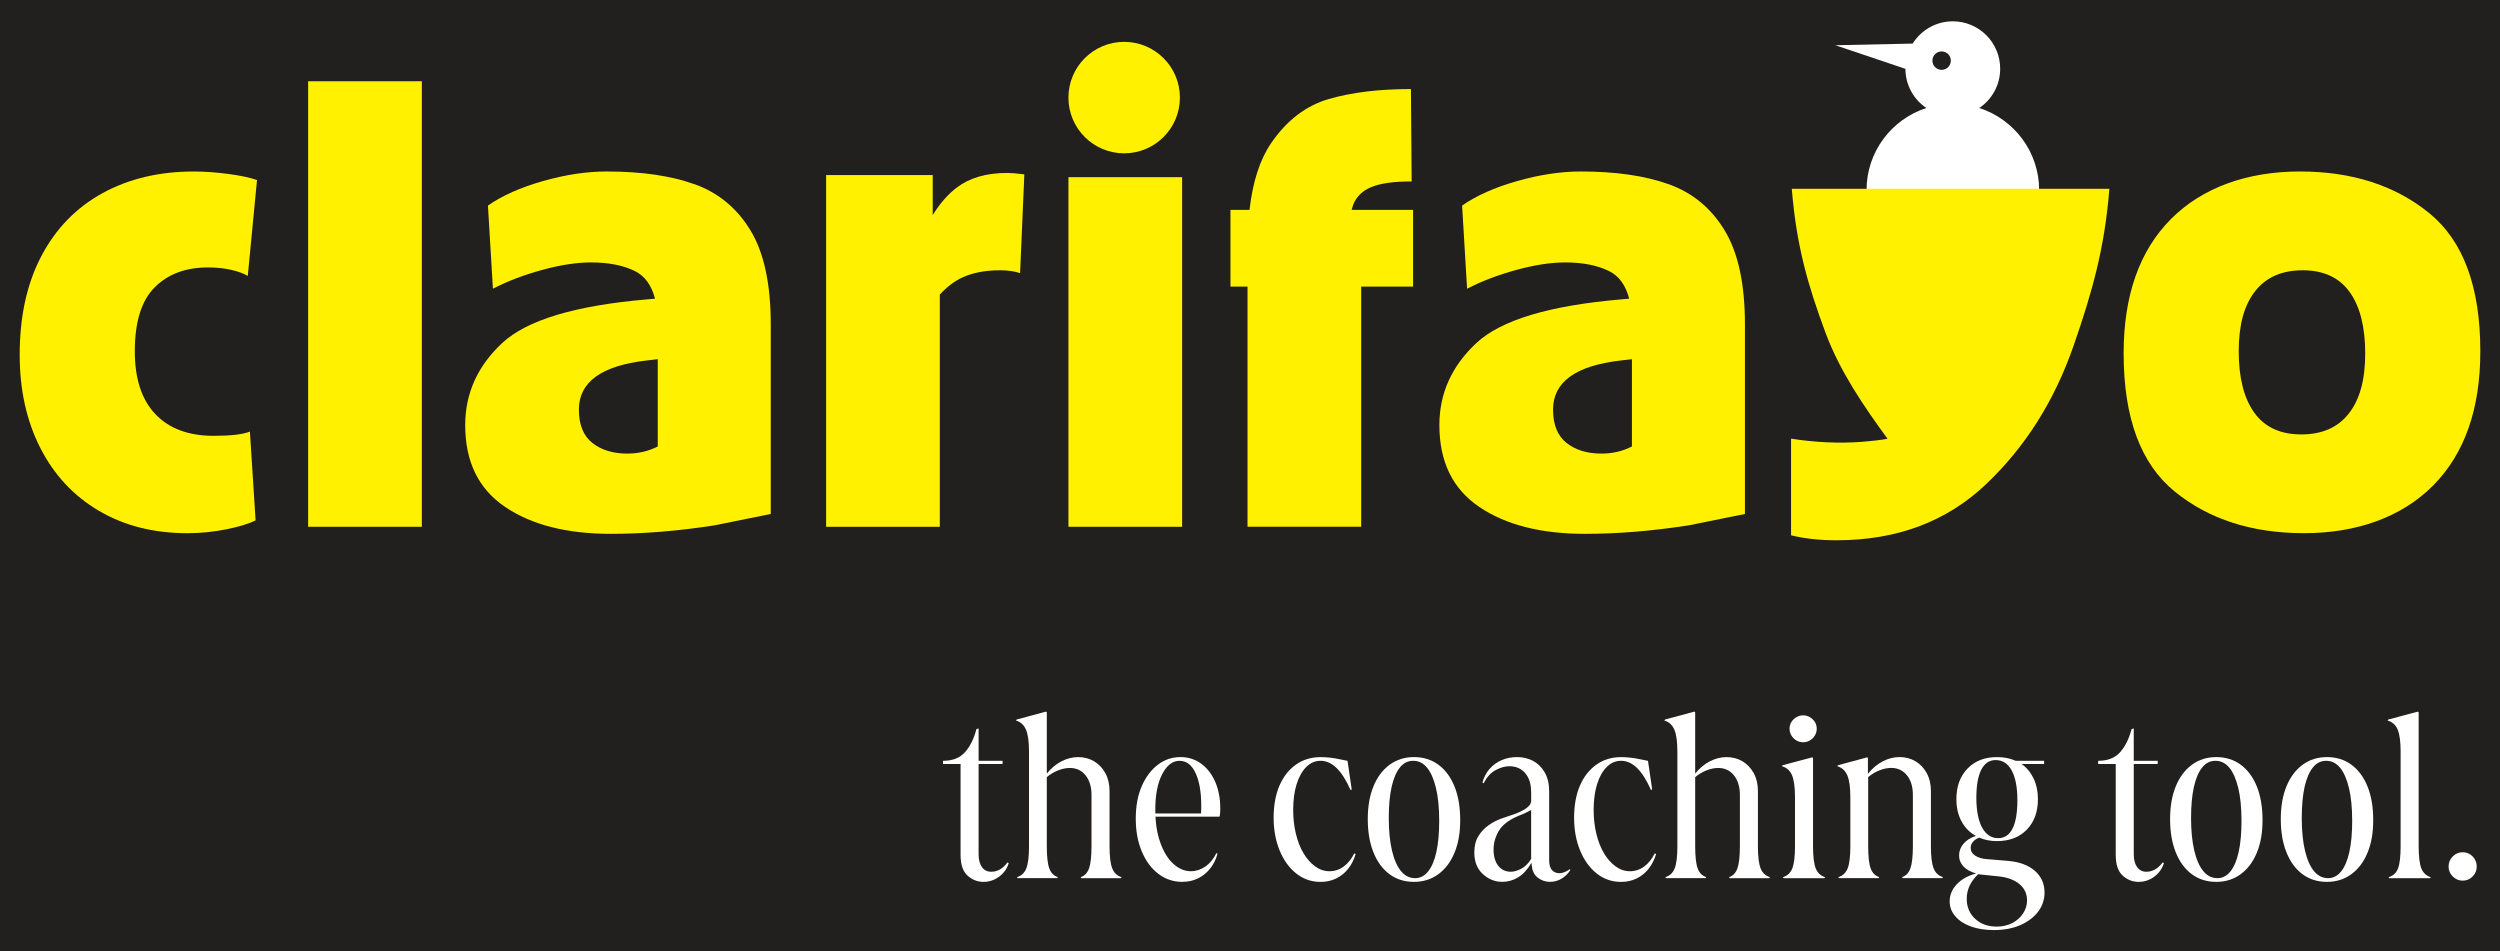
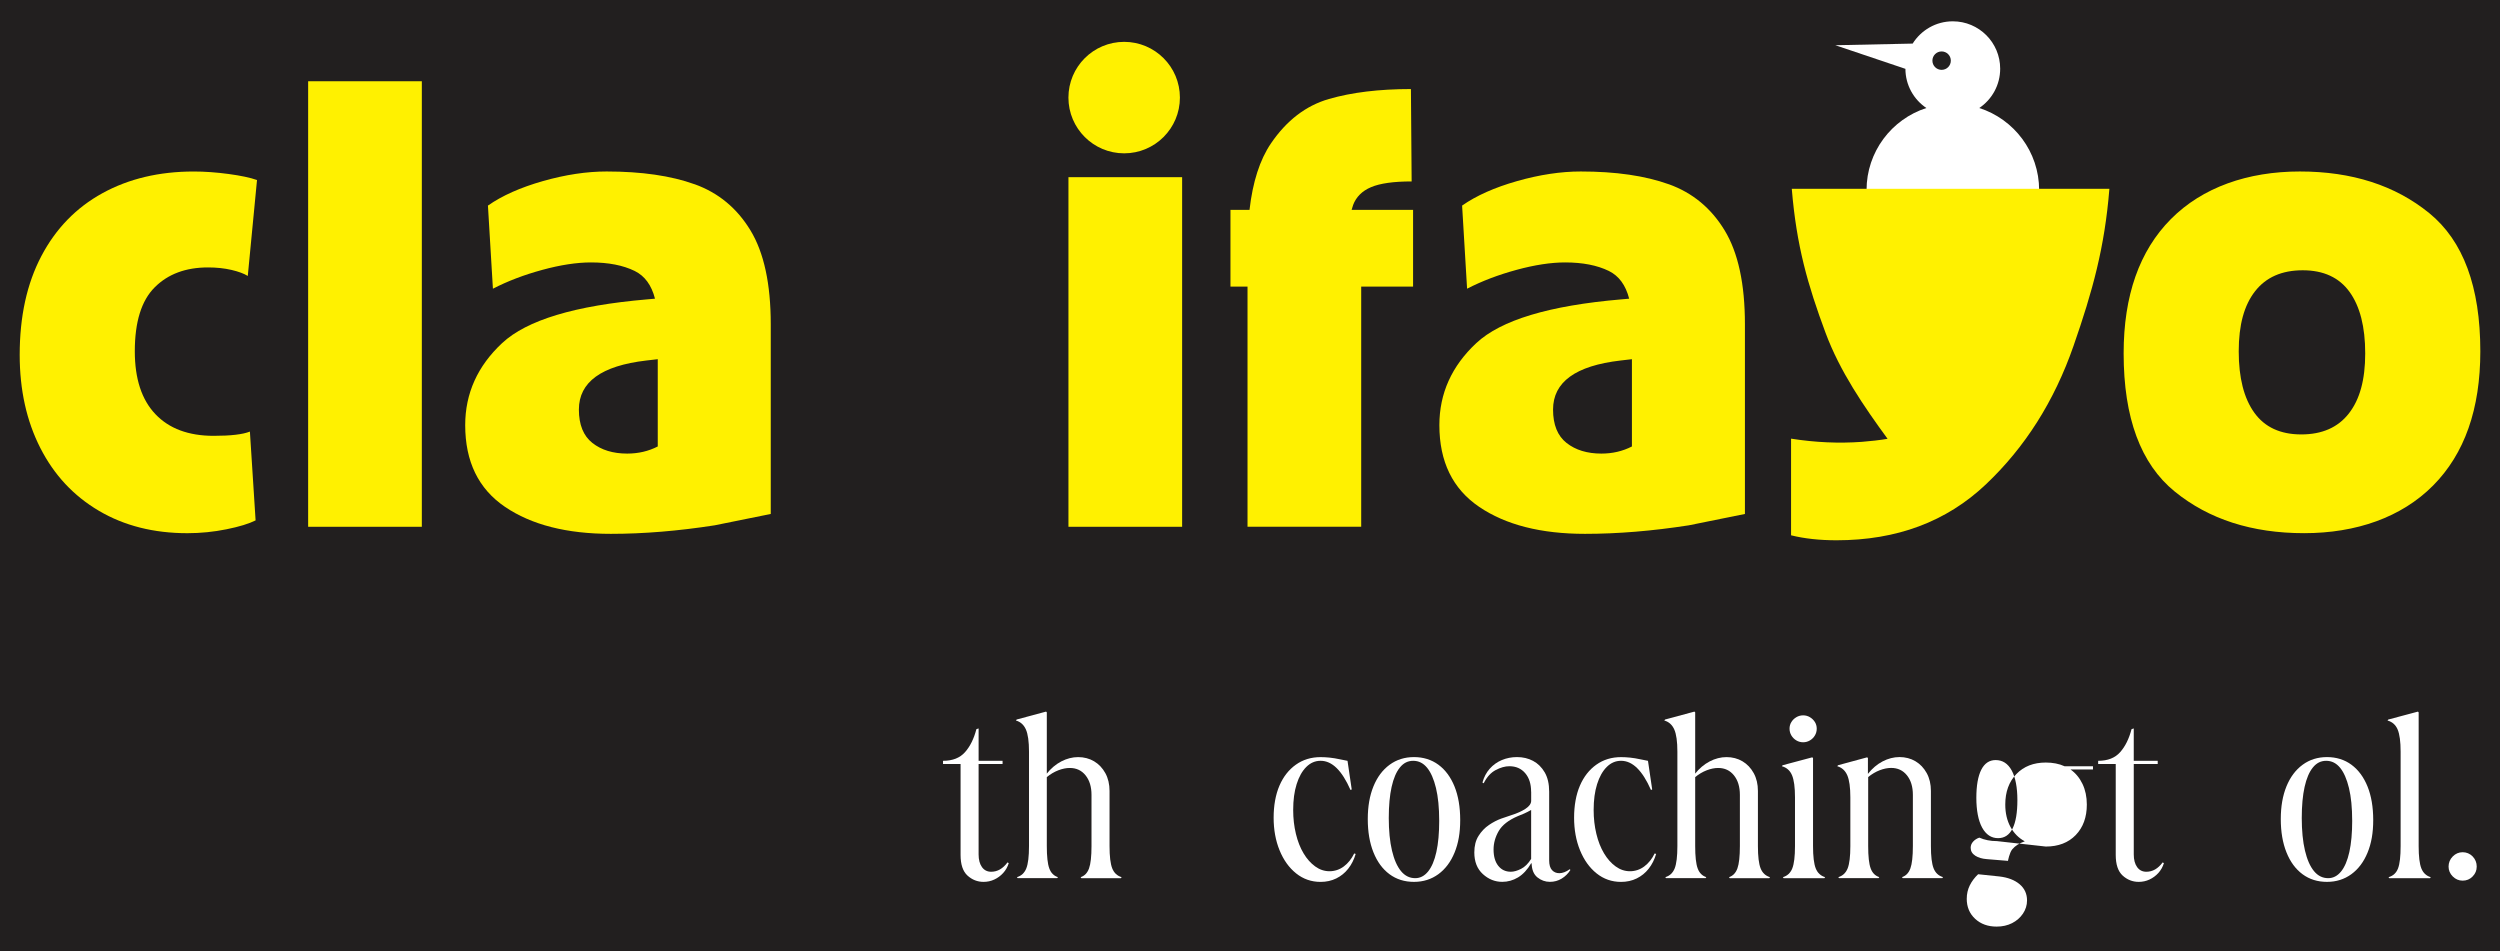
<svg xmlns="http://www.w3.org/2000/svg" version="1.1" viewBox="0 0 1080 411">
  <defs>
    <style>
      .cls-1 {
        fill: #fff;
      }

      .cls-2 {
        fill: #221f1f;
      }

      .cls-3 {
        fill: #fff100;
      }
    </style>
  </defs>
  <g>
    <g id="Layer_1">
      <rect class="cls-2" x="-6" y="-7" width="1092" height="424" />
      <g>
        <g>
          <path class="cls-1" d="M407.39,328.67c4.13,0,7.29-1.24,9.5-3.74,2.21-2.49,3.84-5.8,4.91-9.93l.96-.32v13.98h10.35v1.39h-25.73v-1.39ZM435.78,372.86c-.5,1.64-1.3,3.06-2.4,4.27-1.1,1.21-2.38,2.15-3.84,2.83-1.46.68-3.01,1.01-4.64,1.01-2.63,0-4.95-.91-6.94-2.72-1.99-1.82-2.99-4.79-2.99-8.91v-40.24h7.79v40.03c0,2.28.48,4.09,1.44,5.44.96,1.35,2.29,2.03,4,2.03,1.35,0,2.62-.34,3.79-1.01,1.17-.68,2.26-1.69,3.26-3.04l.53.32Z" />
          <path class="cls-1" d="M439.3,378.94c1.92-.57,3.27-1.83,4.06-3.79.78-1.96,1.17-5.18,1.17-9.66v-40.78c0-4.34-.45-7.53-1.33-9.55-.89-2.03-2.33-3.33-4.32-3.9l.32-.43,12.7-3.42.32.32v57.75c0,4.48.35,7.7,1.07,9.66.71,1.96,1.96,3.22,3.74,3.79l-.32.43h-17.08l-.32-.43ZM452.22,335.71l-2.67,4.06v-5.44h2.56c1.85-2.35,3.97-4.14,6.35-5.39,2.38-1.24,4.82-1.87,7.31-1.87s4.86.61,6.88,1.81c2.03,1.21,3.65,2.92,4.86,5.12,1.21,2.21,1.81,4.77,1.81,7.69v23.8c0,4.48.39,7.7,1.17,9.66.78,1.96,2.14,3.22,4.06,3.79l-.32.43h-17.08l-.32-.43c1.71-.57,2.92-1.83,3.63-3.79.71-1.96,1.07-5.18,1.07-9.66v-22.1c0-3.49-.85-6.3-2.56-8.43-1.71-2.14-3.99-3.2-6.83-3.2-1.57,0-3.22.34-4.96,1.01-1.74.68-3.4,1.65-4.96,2.94Z" />
-           <path class="cls-1" d="M510.82,380.97c-3.92,0-7.38-1.16-10.41-3.47-3.03-2.31-5.41-5.53-7.15-9.66-1.74-4.13-2.61-8.86-2.61-14.2s.84-9.87,2.51-13.82c1.67-3.95,3.97-7.06,6.88-9.34,2.92-2.28,6.23-3.42,9.93-3.42,3.34,0,6.31.94,8.91,2.83,2.6,1.89,4.63,4.5,6.09,7.85,1.46,3.35,2.19,7.19,2.19,11.53,0,.64-.02,1.25-.05,1.82-.04.57-.13,1.14-.27,1.71h-31.17v-1.39h23.16c.07-.64.11-1.24.11-1.82v-1.6c0-5.83-.82-10.51-2.45-14.04-1.64-3.52-3.95-5.28-6.94-5.28s-5.48,1.92-7.47,5.76c-1.99,3.84-2.99,8.93-2.99,15.26,0,5.48.71,10.23,2.14,14.25,1.42,4.02,3.31,7.1,5.66,9.23s4.87,3.2,7.58,3.2c2.2,0,4.29-.68,6.24-2.03,1.96-1.35,3.54-3.27,4.75-5.76l.53.21c-.71,2.56-1.81,4.75-3.31,6.56-1.49,1.81-3.24,3.2-5.23,4.16-1.99.96-4.2,1.44-6.62,1.44Z" />
          <path class="cls-1" d="M585.65,368.91c-.71,2.42-1.78,4.54-3.2,6.35-1.42,1.82-3.15,3.22-5.18,4.22-2.03,1-4.29,1.5-6.78,1.5-3.99,0-7.51-1.23-10.57-3.68-3.06-2.45-5.44-5.78-7.15-9.98-1.71-4.2-2.56-8.89-2.56-14.09s.84-9.94,2.51-13.82c1.67-3.88,4.04-6.9,7.1-9.07,3.06-2.17,6.62-3.26,10.67-3.26,1.21,0,2.51.07,3.9.21,1.39.14,2.9.39,4.54.75l3.2.64,1.82,12.38-.53.21c-1.85-4.2-3.84-7.35-5.98-9.45-2.14-2.1-4.45-3.15-6.94-3.15-2.35,0-4.41.89-6.19,2.67s-3.17,4.25-4.16,7.42c-1,3.17-1.49,6.88-1.49,11.15,0,3.63.39,7.06,1.17,10.3.78,3.24,1.88,6.05,3.31,8.43,1.42,2.39,3.1,4.27,5.02,5.66,1.92,1.39,3.98,2.08,6.19,2.08s4.34-.69,6.19-2.08c1.85-1.39,3.34-3.26,4.48-5.6l.64.21Z" />
          <path class="cls-1" d="M610.84,380.97c-4.06,0-7.58-1.1-10.57-3.31-2.99-2.21-5.3-5.35-6.94-9.45-1.64-4.09-2.45-8.88-2.45-14.36s.82-10.12,2.45-14.14c1.64-4.02,3.97-7.13,6.99-9.34,3.02-2.21,6.53-3.31,10.52-3.31s7.58,1.1,10.57,3.31c2.99,2.21,5.3,5.34,6.94,9.39,1.64,4.06,2.46,8.9,2.46,14.52s-.82,10.11-2.46,14.09c-1.64,3.99-3.97,7.08-6.99,9.29-3.03,2.2-6.53,3.31-10.51,3.31ZM621.73,354.5c0-5.55-.46-10.25-1.39-14.09-.93-3.84-2.21-6.76-3.84-8.75-1.64-1.99-3.63-2.99-5.98-2.99s-4.2.96-5.76,2.88c-1.57,1.92-2.76,4.72-3.58,8.38-.82,3.67-1.23,8.17-1.23,13.5s.46,10.16,1.39,14.04c.92,3.88,2.22,6.83,3.9,8.86,1.67,2.03,3.72,3.04,6.14,3.04,2.14,0,3.98-.96,5.55-2.88,1.56-1.92,2.76-4.73,3.58-8.43.82-3.7,1.23-8.22,1.23-13.56Z" />
          <path class="cls-1" d="M661.44,342.01c0-3.34-.85-6.01-2.56-8.01-1.71-1.99-3.99-2.99-6.83-2.99-1.85,0-3.83.55-5.92,1.66-2.1,1.1-3.83,3.01-5.18,5.71l-.53-.32c.64-2.35,1.69-4.34,3.15-5.98,1.46-1.64,3.2-2.88,5.23-3.74,2.03-.85,4.22-1.28,6.56-1.28,2.56,0,4.87.55,6.94,1.65,2.06,1.1,3.74,2.76,5.02,4.96,1.28,2.21,1.92,4.98,1.92,8.33v29.67c0,1.92.41,3.33,1.23,4.22.82.89,1.87,1.33,3.15,1.33.71,0,1.44-.14,2.19-.43.75-.28,1.51-.71,2.29-1.28l.32.32c-1,1.57-2.26,2.81-3.79,3.74-1.53.92-3.22,1.39-5.07,1.39-1.99,0-3.79-.64-5.39-1.92-1.6-1.28-2.44-3.31-2.51-6.09h-.21c-1.64,2.78-3.52,4.8-5.66,6.09-2.14,1.28-4.41,1.92-6.83,1.92-3.13,0-5.92-1.12-8.38-3.36-2.45-2.24-3.68-5.35-3.68-9.34,0-2.85.6-5.23,1.82-7.15,1.21-1.92,2.7-3.49,4.48-4.7,1.78-1.21,3.56-2.14,5.34-2.78,1.78-.64,3.24-1.14,4.38-1.49,2.49-.78,4.54-1.71,6.14-2.78,1.6-1.07,2.4-2.2,2.4-3.42v-3.95ZM661.44,349.91c-1,.57-2.01,1.09-3.04,1.55-1.03.46-1.94.84-2.72,1.12-3.99,1.71-6.72,3.84-8.22,6.4-1.49,2.56-2.24,5.23-2.24,8.01,0,2.99.68,5.34,2.03,7.04,1.35,1.71,3.17,2.56,5.44,2.56,1.28,0,2.74-.41,4.38-1.23,1.64-.82,3.1-2.26,4.38-4.32v-21.13Z" />
          <path class="cls-1" d="M715.45,368.91c-.71,2.42-1.78,4.54-3.2,6.35-1.42,1.82-3.15,3.22-5.18,4.22-2.03,1-4.29,1.5-6.78,1.5-3.99,0-7.51-1.23-10.57-3.68-3.06-2.45-5.44-5.78-7.15-9.98-1.71-4.2-2.56-8.89-2.56-14.09s.84-9.94,2.51-13.82c1.67-3.88,4.04-6.9,7.1-9.07,3.06-2.17,6.62-3.26,10.67-3.26,1.21,0,2.51.07,3.9.21,1.39.14,2.9.39,4.54.75l3.2.64,1.82,12.38-.53.21c-1.85-4.2-3.84-7.35-5.98-9.45-2.14-2.1-4.45-3.15-6.94-3.15-2.35,0-4.41.89-6.19,2.67s-3.17,4.25-4.16,7.42c-1,3.17-1.49,6.88-1.49,11.15,0,3.63.39,7.06,1.17,10.3.78,3.24,1.88,6.05,3.31,8.43,1.42,2.39,3.1,4.27,5.02,5.66,1.92,1.39,3.98,2.08,6.19,2.08s4.34-.69,6.19-2.08c1.85-1.39,3.34-3.26,4.48-5.6l.64.21Z" />
          <path class="cls-1" d="M719.4,378.94c1.92-.57,3.27-1.83,4.06-3.79.78-1.96,1.17-5.18,1.17-9.66v-40.78c0-4.34-.45-7.53-1.33-9.55-.89-2.03-2.33-3.33-4.32-3.9l.32-.43,12.7-3.42.32.32v57.75c0,4.48.35,7.7,1.07,9.66.71,1.96,1.96,3.22,3.74,3.79l-.32.43h-17.08l-.32-.43ZM732.32,335.71l-2.67,4.06v-5.44h2.56c1.85-2.35,3.97-4.14,6.35-5.39,2.38-1.24,4.82-1.87,7.31-1.87s4.86.61,6.88,1.81c2.03,1.21,3.65,2.92,4.86,5.12,1.21,2.21,1.81,4.77,1.81,7.69v23.8c0,4.48.39,7.7,1.17,9.66.78,1.96,2.14,3.22,4.06,3.79l-.32.43h-17.08l-.32-.43c1.71-.57,2.92-1.83,3.63-3.79.71-1.96,1.07-5.18,1.07-9.66v-22.1c0-3.49-.85-6.3-2.56-8.43-1.71-2.14-3.99-3.2-6.83-3.2-1.57,0-3.22.34-4.96,1.01-1.74.68-3.4,1.65-4.96,2.94Z" />
          <path class="cls-1" d="M783.23,327.49v38c0,4.48.39,7.7,1.17,9.66.78,1.96,2.14,3.22,4.06,3.79l-.32.43h-17.61l-.32-.43c1.92-.57,3.27-1.83,4.06-3.79.78-1.96,1.17-5.18,1.17-9.66v-21.03c0-4.34-.43-7.53-1.28-9.55-.85-2.03-2.31-3.33-4.38-3.9l.32-.43,12.81-3.42.32.32ZM778.96,320.66c-1.07,0-2.05-.27-2.94-.8-.89-.53-1.6-1.24-2.14-2.13-.53-.89-.8-1.87-.8-2.94s.27-2.03.8-2.88c.53-.85,1.24-1.55,2.14-2.08.89-.53,1.87-.8,2.94-.8s2.04.27,2.93.8c.89.53,1.6,1.23,2.14,2.08.53.85.8,1.81.8,2.88s-.27,2.05-.8,2.94c-.53.89-1.25,1.6-2.14,2.13-.89.53-1.87.8-2.93.8Z" />
          <path class="cls-1" d="M794.12,378.94c1.92-.57,3.27-1.83,4.06-3.79.78-1.96,1.17-5.18,1.17-9.66v-21.03c0-4.34-.45-7.53-1.33-9.55-.89-2.03-2.33-3.33-4.32-3.9l.32-.43,12.6-3.42.32.32v6.83c1.85-2.35,3.97-4.14,6.35-5.39,2.38-1.24,4.82-1.87,7.31-1.87s4.86.61,6.88,1.81c2.03,1.21,3.65,2.92,4.86,5.12,1.21,2.21,1.81,4.77,1.81,7.69v23.8c0,4.48.39,7.7,1.17,9.66.78,1.96,2.14,3.22,4.06,3.79l-.32.43h-17.08l-.32-.43c1.71-.57,2.92-1.83,3.63-3.79.71-1.96,1.07-5.18,1.07-9.66v-22.1c0-3.49-.85-6.3-2.56-8.43-1.71-2.14-3.99-3.2-6.83-3.2-1.57,0-3.22.34-4.96,1.01-1.74.68-3.4,1.65-4.96,2.94v29.78c0,4.48.35,7.7,1.07,9.66.71,1.96,1.96,3.22,3.74,3.79l-.32.43h-17.08l-.32-.43Z" />
-           <path class="cls-1" d="M862.65,363.36c-2.78,0-5.3-.5-7.58-1.5-1.07.36-1.96.93-2.67,1.71-.71.78-1.07,1.67-1.07,2.67,0,1.42.66,2.56,1.98,3.42,1.32.85,3.01,1.35,5.07,1.49l9.07.75c4.98.43,8.86,1.87,11.63,4.32,2.78,2.46,4.16,5.57,4.16,9.34,0,3.06-.91,5.8-2.72,8.22-1.82,2.42-4.36,4.36-7.63,5.82-3.27,1.46-7.12,2.19-11.53,2.19-3.77,0-7.08-.52-9.93-1.55-2.85-1.03-5.09-2.49-6.72-4.38-1.64-1.89-2.45-4.04-2.45-6.46,0-2.78,1.03-5.25,3.1-7.42,2.06-2.17,4.84-3.72,8.33-4.64-2.35-.64-4.16-1.64-5.44-2.99-1.28-1.35-1.92-2.95-1.92-4.8s.62-3.52,1.87-5.02c1.24-1.49,3.04-2.63,5.39-3.42-2.63-1.42-4.7-3.5-6.19-6.24-1.49-2.74-2.24-5.96-2.24-9.66,0-5.48,1.6-9.87,4.8-13.18,3.2-3.31,7.44-4.96,12.7-4.96,3.06,0,5.76.53,8.11,1.6h12.28v1.39h-9.71c2.21,1.57,3.93,3.65,5.18,6.25,1.24,2.6,1.87,5.57,1.87,8.91,0,5.48-1.6,9.87-4.8,13.18-3.2,3.31-7.51,4.96-12.92,4.96ZM849.63,388.23c0,3.56,1.21,6.46,3.63,8.7,2.42,2.24,5.51,3.36,9.29,3.36,2.49,0,4.71-.5,6.67-1.49,1.96-1,3.52-2.37,4.7-4.11,1.17-1.74,1.76-3.65,1.76-5.71,0-2.85-1.07-5.18-3.2-6.99-2.14-1.81-5.05-2.93-8.75-3.36l-9.18-.96c-1.57,1.49-2.77,3.11-3.63,4.86-.85,1.74-1.28,3.64-1.28,5.71ZM863.18,362.08c2.78,0,4.86-1.39,6.25-4.16,1.39-2.78,2.08-6.87,2.08-12.28s-.82-9.82-2.46-12.81c-1.64-2.99-3.95-4.48-6.94-4.48-2.71,0-4.77,1.39-6.19,4.16-1.42,2.78-2.14,6.83-2.14,12.17s.84,9.84,2.51,12.86c1.67,3.03,3.97,4.54,6.88,4.54Z" />
+           <path class="cls-1" d="M862.65,363.36c-2.78,0-5.3-.5-7.58-1.5-1.07.36-1.96.93-2.67,1.71-.71.78-1.07,1.67-1.07,2.67,0,1.42.66,2.56,1.98,3.42,1.32.85,3.01,1.35,5.07,1.49l9.07.75s.62-3.52,1.87-5.02c1.24-1.49,3.04-2.63,5.39-3.42-2.63-1.42-4.7-3.5-6.19-6.24-1.49-2.74-2.24-5.96-2.24-9.66,0-5.48,1.6-9.87,4.8-13.18,3.2-3.31,7.44-4.96,12.7-4.96,3.06,0,5.76.53,8.11,1.6h12.28v1.39h-9.71c2.21,1.57,3.93,3.65,5.18,6.25,1.24,2.6,1.87,5.57,1.87,8.91,0,5.48-1.6,9.87-4.8,13.18-3.2,3.31-7.51,4.96-12.92,4.96ZM849.63,388.23c0,3.56,1.21,6.46,3.63,8.7,2.42,2.24,5.51,3.36,9.29,3.36,2.49,0,4.71-.5,6.67-1.49,1.96-1,3.52-2.37,4.7-4.11,1.17-1.74,1.76-3.65,1.76-5.71,0-2.85-1.07-5.18-3.2-6.99-2.14-1.81-5.05-2.93-8.75-3.36l-9.18-.96c-1.57,1.49-2.77,3.11-3.63,4.86-.85,1.74-1.28,3.64-1.28,5.71ZM863.18,362.08c2.78,0,4.86-1.39,6.25-4.16,1.39-2.78,2.08-6.87,2.08-12.28s-.82-9.82-2.46-12.81c-1.64-2.99-3.95-4.48-6.94-4.48-2.71,0-4.77,1.39-6.19,4.16-1.42,2.78-2.14,6.83-2.14,12.17s.84,9.84,2.51,12.86c1.67,3.03,3.97,4.54,6.88,4.54Z" />
          <path class="cls-1" d="M906.41,328.67c4.13,0,7.29-1.24,9.5-3.74,2.21-2.49,3.84-5.8,4.91-9.93l.96-.32v13.98h10.35v1.39h-25.73v-1.39ZM934.81,372.86c-.5,1.64-1.3,3.06-2.4,4.27-1.1,1.21-2.38,2.15-3.84,2.83-1.46.68-3.01,1.01-4.64,1.01-2.63,0-4.95-.91-6.94-2.72-1.99-1.82-2.99-4.79-2.99-8.91v-40.24h7.79v40.03c0,2.28.48,4.09,1.44,5.44.96,1.35,2.29,2.03,4,2.03,1.35,0,2.62-.34,3.79-1.01,1.17-.68,2.26-1.69,3.26-3.04l.53.32Z" />
-           <path class="cls-1" d="M957.44,380.97c-4.06,0-7.58-1.1-10.57-3.31-2.99-2.21-5.3-5.35-6.94-9.45-1.64-4.09-2.45-8.88-2.45-14.36s.82-10.12,2.45-14.14c1.64-4.02,3.97-7.13,6.99-9.34,3.02-2.21,6.53-3.31,10.52-3.31s7.58,1.1,10.57,3.31c2.99,2.21,5.3,5.34,6.94,9.39,1.64,4.06,2.46,8.9,2.46,14.52s-.82,10.11-2.46,14.09c-1.64,3.99-3.97,7.08-6.99,9.29-3.03,2.2-6.53,3.31-10.51,3.31ZM968.32,354.5c0-5.55-.46-10.25-1.39-14.09-.93-3.84-2.21-6.76-3.84-8.75-1.64-1.99-3.63-2.99-5.98-2.99s-4.2.96-5.76,2.88c-1.57,1.92-2.76,4.72-3.58,8.38-.82,3.67-1.23,8.17-1.23,13.5s.46,10.16,1.39,14.04c.92,3.88,2.22,6.83,3.9,8.86,1.67,2.03,3.72,3.04,6.14,3.04,2.14,0,3.98-.96,5.55-2.88,1.56-1.92,2.76-4.73,3.58-8.43.82-3.7,1.23-8.22,1.23-13.56Z" />
          <path class="cls-1" d="M1005.26,380.97c-4.06,0-7.58-1.1-10.57-3.31-2.99-2.21-5.3-5.35-6.94-9.45-1.64-4.09-2.45-8.88-2.45-14.36s.82-10.12,2.45-14.14c1.64-4.02,3.97-7.13,6.99-9.34,3.02-2.21,6.53-3.31,10.52-3.31s7.58,1.1,10.57,3.31c2.99,2.21,5.3,5.34,6.94,9.39,1.64,4.06,2.46,8.9,2.46,14.52s-.82,10.11-2.46,14.09c-1.64,3.99-3.97,7.08-6.99,9.29-3.03,2.2-6.53,3.31-10.51,3.31ZM1016.14,354.5c0-5.55-.46-10.25-1.39-14.09-.93-3.84-2.21-6.76-3.84-8.75-1.64-1.99-3.63-2.99-5.98-2.99s-4.2.96-5.76,2.88c-1.57,1.92-2.76,4.72-3.58,8.38-.82,3.67-1.23,8.17-1.23,13.5s.46,10.16,1.39,14.04c.92,3.88,2.22,6.83,3.9,8.86,1.67,2.03,3.72,3.04,6.14,3.04,2.14,0,3.98-.96,5.55-2.88,1.56-1.92,2.76-4.73,3.58-8.43.82-3.7,1.23-8.22,1.23-13.56Z" />
          <path class="cls-1" d="M1044.86,307.75v57.75c0,4.48.39,7.7,1.17,9.66.78,1.96,2.14,3.22,4.06,3.79l-.32.43h-17.61l-.32-.43c1.99-.57,3.36-1.83,4.11-3.79.75-1.96,1.12-5.18,1.12-9.66v-40.78c0-4.34-.43-7.53-1.28-9.55-.85-2.03-2.31-3.33-4.38-3.9l.32-.43,12.81-3.42.32.32Z" />
          <path class="cls-1" d="M1063.86,380.44c-1.64,0-3.06-.61-4.27-1.81-1.21-1.21-1.81-2.63-1.81-4.27s.6-3.17,1.81-4.38,2.63-1.82,4.27-1.82,3.15.61,4.32,1.82c1.17,1.21,1.76,2.67,1.76,4.38s-.59,3.06-1.76,4.27-2.61,1.81-4.32,1.81Z" />
        </g>
        <g>
          <path class="cls-1" d="M855.05,46.66c5.45-3.68,9.03-9.91,9.03-16.98,0-11.3-9.16-20.47-20.47-20.47-7.32,0-13.72,3.85-17.34,9.62l-33.39.71,30.26,10.2c.02,7.05,3.61,13.26,9.05,16.92-14.99,4.83-25.84,18.88-25.84,35.48,0,20.59,16.69,37.28,37.28,37.28s37.28-16.69,37.28-37.28c0-16.61-10.87-30.67-25.88-35.49Z" />
          <circle class="cls-2" cx="838.78" cy="26.2" r="3.98" />
        </g>
        <g>
          <g>
            <path class="cls-3" d="M89.85,115.53c3.68,0,7.06.36,10.13,1.07,3.07.72,5.42,1.59,7.06,2.61l3.99-41.44c-2.87-1.02-6.96-1.89-12.28-2.61-5.32-.71-10.34-1.07-15.04-1.07-14.94,0-28.09,3.12-39.44,9.36-11.36,6.24-20.16,15.3-26.4,27.17-6.25,11.87-9.36,26.09-9.36,42.67,0,15.15,2.96,28.55,8.9,40.21,5.93,11.66,14.37,20.72,25.33,27.17,10.94,6.45,23.68,9.67,38.22,9.67,5.73,0,11.36-.57,16.88-1.69,5.53-1.12,9.72-2.4,12.58-3.84l-2.46-38.37c-3.07,1.23-8.29,1.84-15.65,1.84-10.85,0-19.24-3.12-25.17-9.36-5.94-6.24-8.9-15.3-8.9-27.17,0-12.69,2.86-21.9,8.6-27.63,5.73-5.73,13.4-8.59,23.02-8.59Z" />
            <rect class="cls-3" x="133.12" y="35.1" width="49.11" height="192.47" />
            <path class="cls-3" d="M300.11,79.61c-10.24-3.68-22.92-5.53-38.06-5.53-8.59,0-17.76,1.38-27.47,4.14-9.72,2.76-17.65,6.29-23.79,10.59l2.15,35.91c6.34-3.27,13.45-5.99,21.33-8.13,7.88-2.15,14.89-3.22,21.03-3.22,7.57,0,13.86,1.23,18.88,3.68,4.36,2.14,7.28,6.13,8.78,11.98l-3.41.3c-31.11,2.66-51.98,8.95-62.62,18.88-10.64,9.93-15.96,21.75-15.96,35.45,0,15.76,5.73,27.53,17.19,35.3,11.46,7.78,26.71,11.66,45.74,11.66,14.12,0,29.06-1.23,44.82-3.68l24.25-4.91v-81.96c0-17.39-2.92-30.9-8.75-40.52-5.83-9.62-13.87-16.27-24.1-19.95ZM255.91,191.35c-3.89-3.07-5.83-7.88-5.83-14.43,0-11.87,9.72-18.93,29.16-21.18l4.91-.57v37.7c-3.97,2.04-8.36,3.08-13.2,3.08-6.14,0-11.16-1.54-15.04-4.6Z" />
-             <path class="cls-3" d="M413.38,80.99c-3.95,3-7.43,6.99-10.44,11.93v-17.3h-46.05v151.95h49.11v-100.33c3.16-3.4,6.43-5.87,9.82-7.41,4.5-2.04,9.92-3.07,16.27-3.07,3.27,0,6.14.41,8.59,1.23l1.84-42.67c-3.28-.41-5.73-.61-7.37-.61-9.01,0-16.27,2.1-21.79,6.29Z" />
            <rect class="cls-3" x="461.57" y="76.54" width="49.11" height="151.03" />
            <path class="cls-3" d="M584.5,88.67c1.33-3.58,3.94-6.19,7.83-7.83,3.88-1.64,9.72-2.46,17.5-2.46l-.31-39.91c-13.71,0-25.53,1.43-35.45,4.3-9.93,2.87-18.26,9.26-25.02,19.19-4.82,7.08-7.88,16.68-9.26,28.7h-8.23v33.15h7.37v103.75h49.11v-103.75h22.41v-33.15h-26.55c.19-.71.39-1.39.62-2Z" />
            <path class="cls-3" d="M720.95,79.61c-10.24-3.68-22.92-5.53-38.06-5.53-8.59,0-17.76,1.38-27.47,4.14-9.72,2.76-17.65,6.29-23.79,10.59l2.15,35.91c6.34-3.27,13.45-5.99,21.33-8.13,7.88-2.15,14.89-3.22,21.03-3.22,7.57,0,13.86,1.23,18.88,3.68,4.36,2.14,7.28,6.13,8.78,11.98l-3.41.3c-31.11,2.66-51.98,8.95-62.62,18.88-10.64,9.93-15.96,21.75-15.96,35.45,0,15.76,5.73,27.53,17.19,35.3,11.46,7.78,26.71,11.66,45.74,11.66,14.12,0,29.06-1.23,44.82-3.68l24.25-4.91v-81.96c0-17.39-2.92-30.9-8.75-40.52-5.83-9.62-13.87-16.27-24.1-19.95ZM676.75,191.35c-3.89-3.07-5.83-7.88-5.83-14.43,0-11.87,9.72-18.93,29.16-21.18l4.91-.57v37.7c-3.97,2.04-8.36,3.08-13.2,3.08-6.14,0-11.16-1.54-15.04-4.6Z" />
            <path class="cls-3" d="M1049.4,92.04c-14.73-11.97-33.36-17.96-55.87-17.96s-42.11,6.86-55.71,20.57c-13.61,13.71-20.41,33.05-20.41,58.02,0,27.83,7.37,47.73,22.1,59.7,14.73,11.97,33.35,17.96,55.87,17.96s42.1-6.85,55.71-20.57c13.61-13.71,20.41-33.05,20.41-58.02,0-27.83-7.37-47.73-22.1-59.7ZM1014.71,178.61c-4.71,6.04-11.56,9.06-20.57,9.06s-15.76-3.12-20.26-9.36c-4.5-6.24-6.75-15.09-6.75-26.55s2.35-19.9,7.06-25.94c4.71-6.03,11.56-9.06,20.57-9.06s15.76,3.12,20.26,9.36c4.5,6.25,6.75,15.09,6.75,26.55s-2.35,19.9-7.06,25.94Z" />
            <path class="cls-3" d="M869.52,81.56h-95.47c2.04,24.76,6.91,41.54,14.58,62.2,6.19,16.67,16.55,31.79,26.8,45.8-2.78.51-7.89,1.09-11.15,1.32-9.93.72-20.11.26-30.54-1.38v41.75c5.73,1.43,12.28,2.15,19.65,2.15,25.99,0,47.47-8.03,64.46-24.1,16.98-16.06,29.62-36.02,37.91-59.86,8.29-23.84,13.45-42.51,15.5-67.88h-41.75Z" />
          </g>
          <circle class="cls-3" cx="485.64" cy="42.16" r="24.08" />
        </g>
      </g>
    </g>
  </g>
</svg>